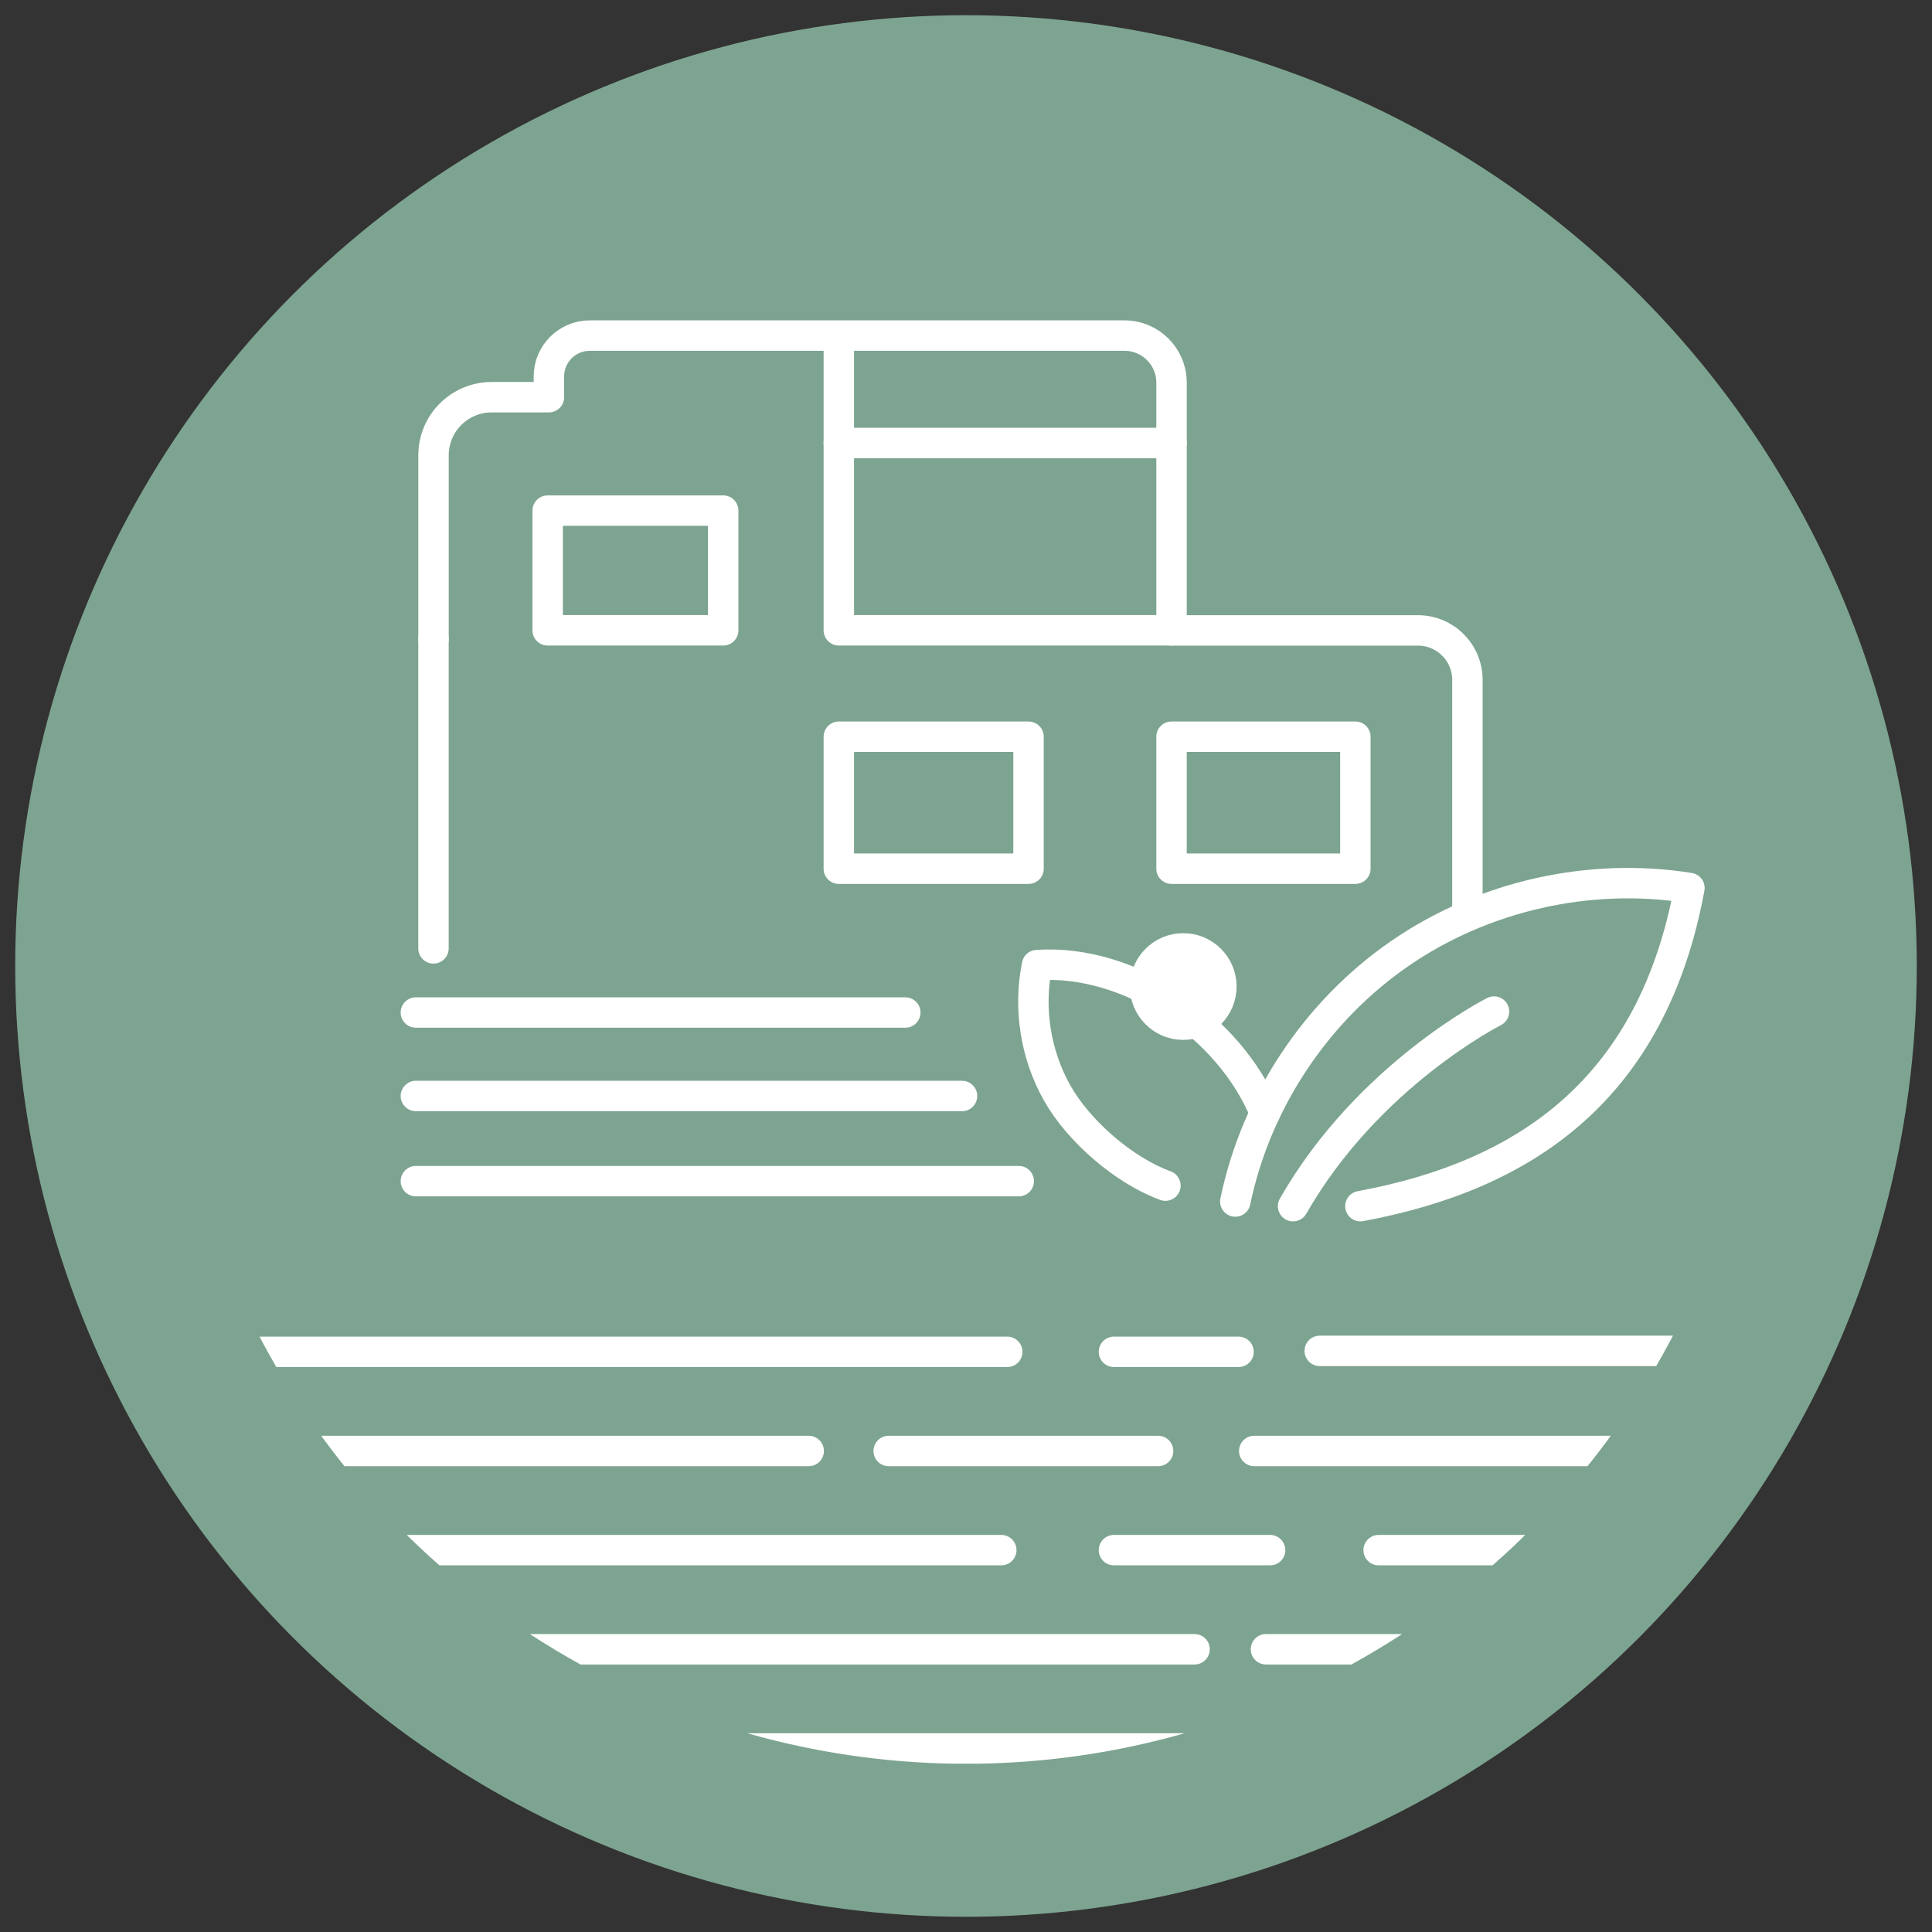
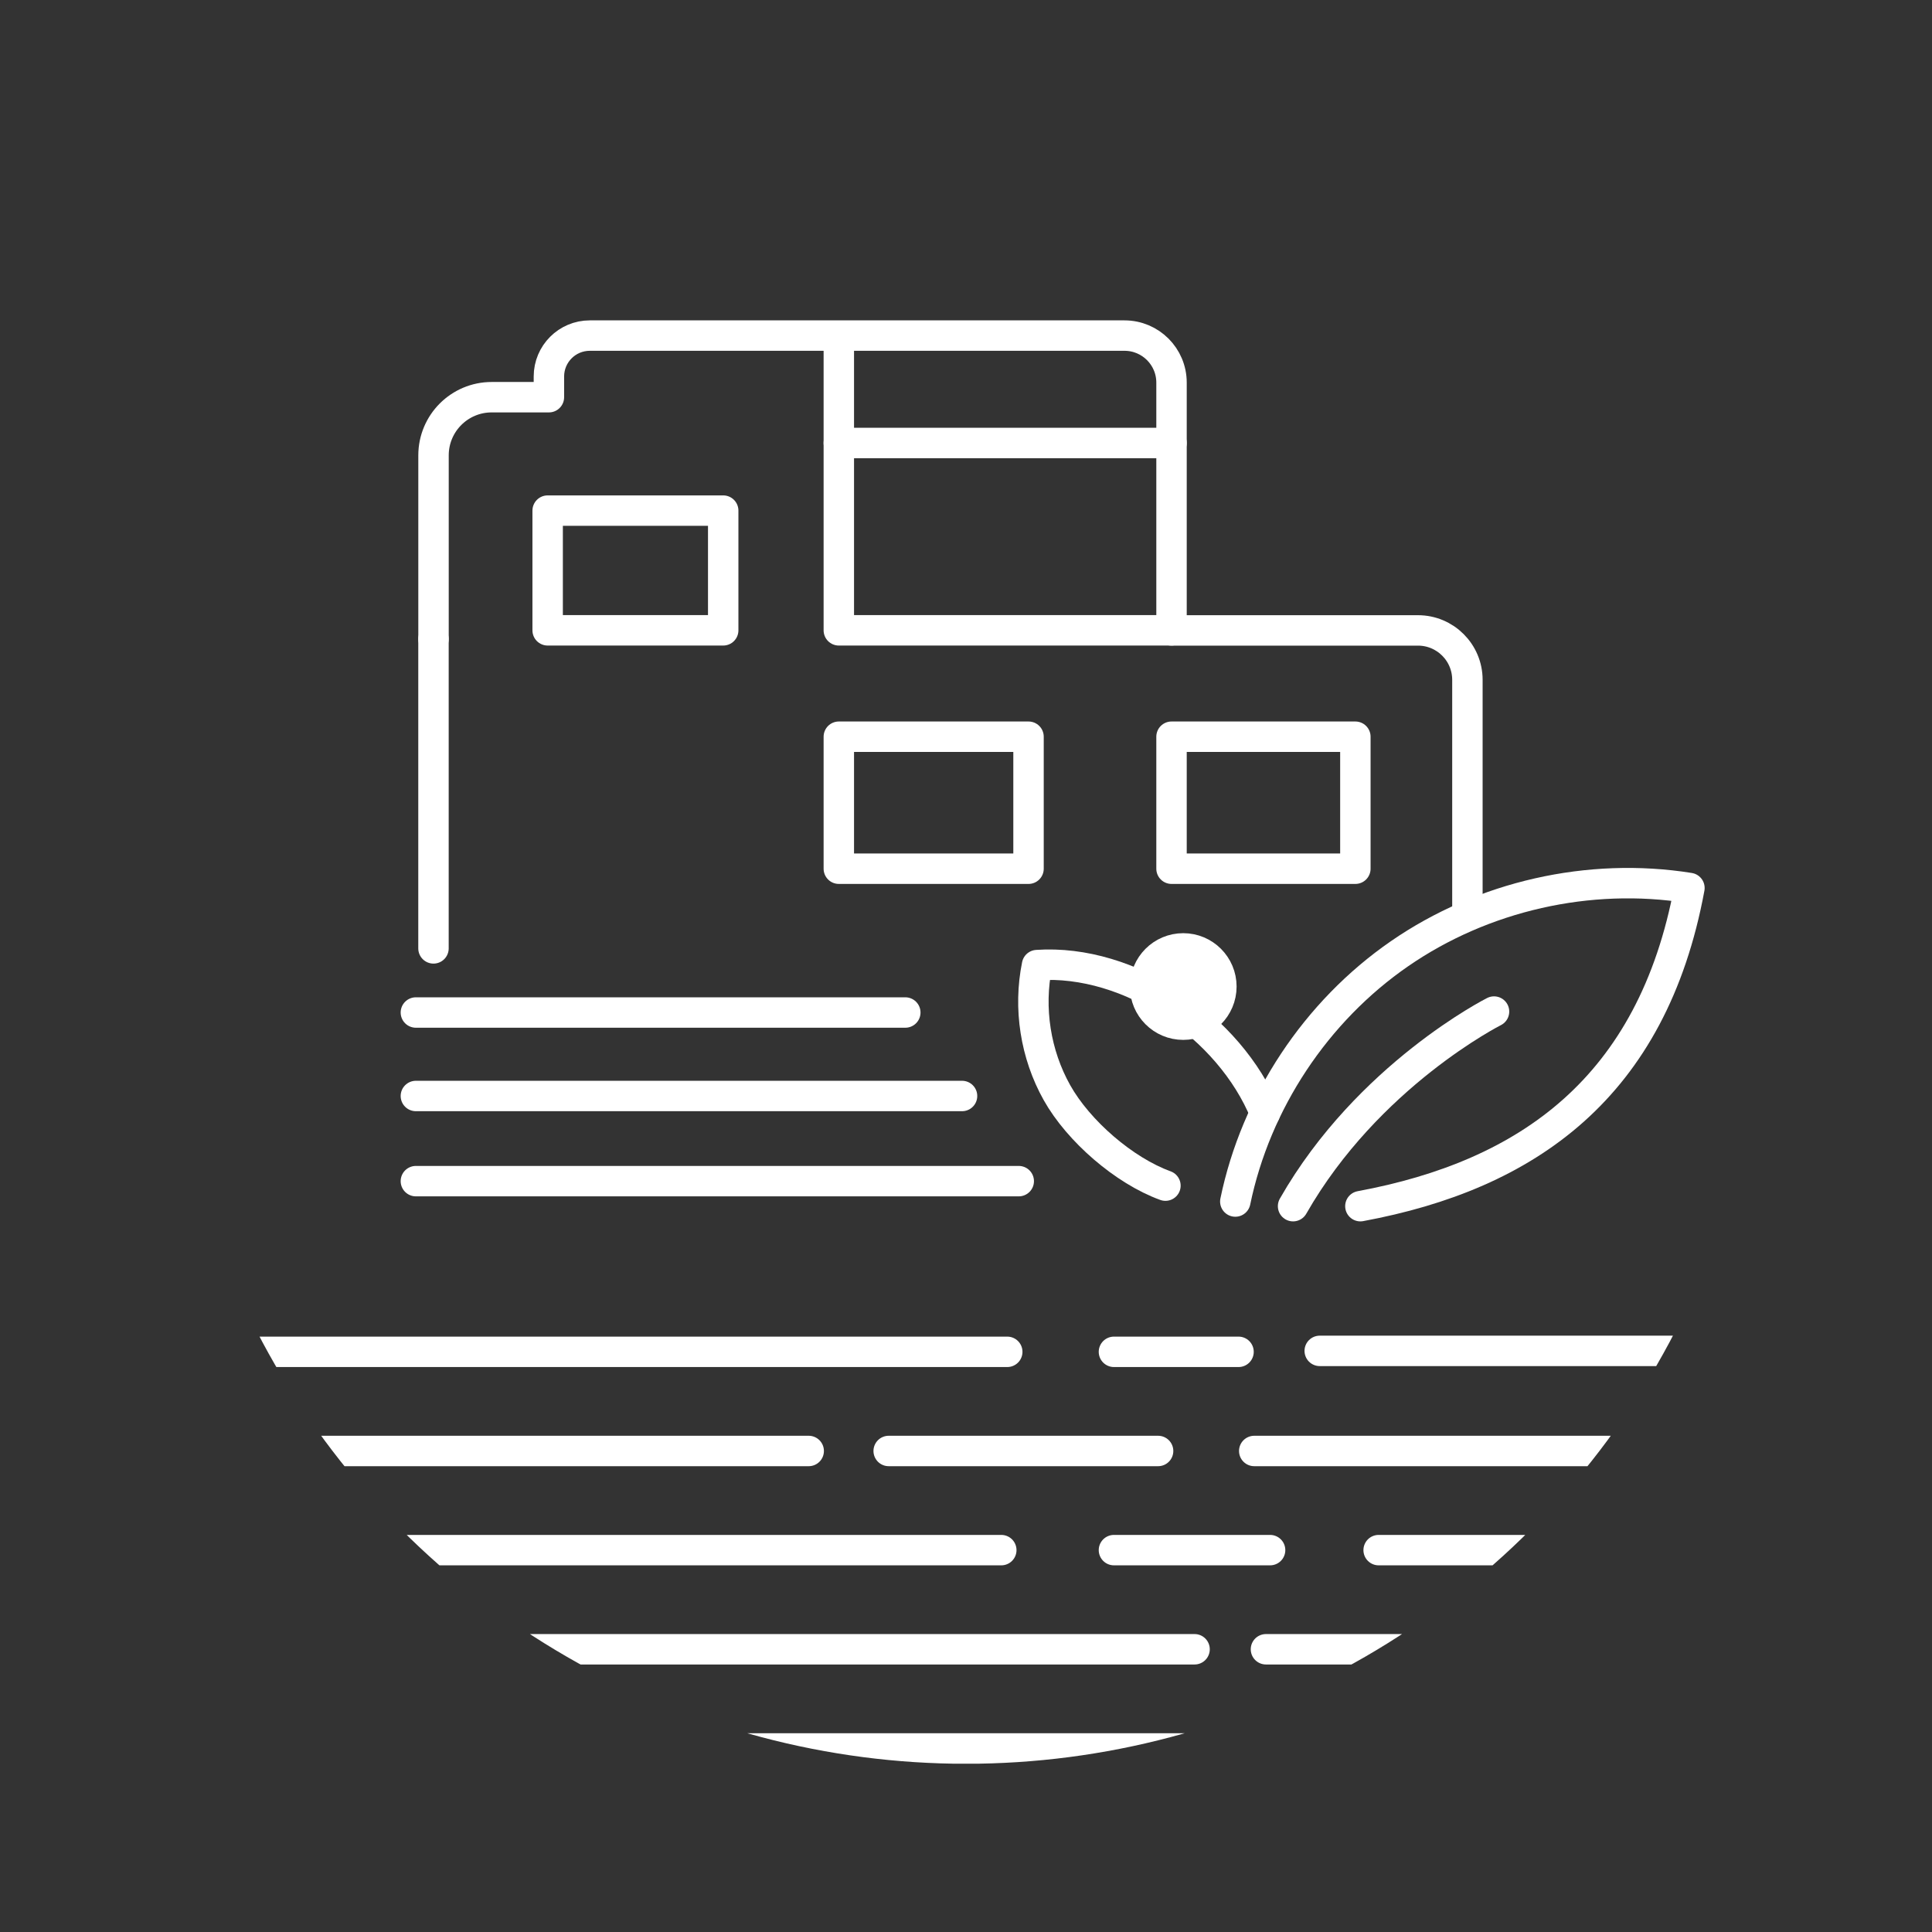
<svg xmlns="http://www.w3.org/2000/svg" xmlns:xlink="http://www.w3.org/1999/xlink" id="Layer_1" x="0px" y="0px" viewBox="0 0 508 508" style="enable-background:new 0 0 508 508;" xml:space="preserve">
  <rect x="0" y="0" width="508" height="508" fill="#333333" stroke="none" />
  <style type="text/css">	.st0{fill:#7DA491;}	.st1{fill:none;stroke:#FFFFFF;stroke-width:8;stroke-linecap:round;stroke-linejoin:round;stroke-miterlimit:10;}	.st2{fill:#FFFFFF;stroke:#FFFFFF;stroke-width:8;stroke-linecap:round;stroke-linejoin:round;stroke-miterlimit:10;}	.st3{clip-path:url(#SVGID_00000167372423137170817440000003902022006659832969_);}			.st4{fill:none;stroke:#FFFFFF;stroke-width:8;stroke-linecap:round;stroke-linejoin:round;stroke-miterlimit:10;stroke-dasharray:12,0,0,0,0,0;}</style>
-   <circle class="st0" cx="254" cy="254" r="250" />
  <path class="st1" d="M385.84,238.97v-60.21c0-7.18-5.82-13-13-13h-64.8V100.6c0-6.83-5.54-12.36-12.36-12.36h-140.6 c-5.94,0-10.75,4.81-10.75,10.75v5.45h-15.05c-8.44,0-15.29,6.84-15.29,15.29v48.3" />
  <polyline class="st1" points="220.56,90.15 220.56,165.74 308.04,165.74 " />
  <rect x="144" y="134.26" class="st1" width="46.16" height="31.48" />
  <rect x="220.56" y="193.71" class="st1" width="49.88" height="34.71" />
  <rect x="308.04" y="193.71" class="st1" width="48.34" height="34.71" />
  <line class="st1" x1="109.35" y1="266.23" x2="238.04" y2="266.23" />
  <line class="st1" x1="109.35" y1="288.18" x2="252.96" y2="288.18" />
  <line class="st1" x1="109.35" y1="310.57" x2="267.87" y2="310.57" />
  <line class="st1" x1="113.98" y1="168.03" x2="113.98" y2="249.37" />
  <line class="st1" x1="220.56" y1="116.48" x2="308.04" y2="116.48" />
  <g>
    <path class="st1" d="M324.81,315.93c5.41-26.15,21.21-49.99,43.18-65.16c21.97-15.17,49.87-21.49,76.23-17.28  c-9.72,52.55-42.67,75.53-86.52,83.66" />
    <path class="st1" d="M306.44,311.75c-10.87-3.95-22.86-14.35-28.52-24.44s-7.55-22.22-5.24-33.55  c24.44-1.66,50.63,16.23,59.93,38.9" />
    <circle class="st2" cx="311.12" cy="259.4" r="10.03" />
    <path class="st1" d="M392.84,265.98c0,0-33.17,16.71-52.84,51.17" />
  </g>
  <g>
    <defs>
      <circle id="SVGID_1_" cx="254" cy="254" r="209.77" />
    </defs>
    <clipPath id="SVGID_00000133528247665067860410000002110681174332655773_">
      <use xlink:href="#SVGID_1_" style="overflow:visible;" />
    </clipPath>
    <g style="clip-path:url(#SVGID_00000133528247665067860410000002110681174332655773_);">
      <line class="st4" x1="61.01" y1="355.45" x2="264.85" y2="355.45" />
      <line class="st4" x1="347.01" y1="355.2" x2="452.09" y2="355.2" />
      <line class="st4" x1="292.9" y1="355.45" x2="325.66" y2="355.45" />
      <line class="st4" x1="212.64" y1="381.52" x2="64.94" y2="381.52" />
      <line class="st4" x1="304.51" y1="381.52" x2="233.67" y2="381.52" />
      <line class="st4" x1="441.02" y1="381.52" x2="329.79" y2="381.52" />
      <line class="st4" x1="101.34" y1="407.59" x2="263.28" y2="407.59" />
      <line class="st4" x1="362.5" y1="407.59" x2="524.44" y2="407.59" />
      <line class="st4" x1="292.9" y1="407.59" x2="333.96" y2="407.59" />
      <line class="st4" x1="121.1" y1="433.66" x2="314.1" y2="433.66" />
      <line class="st4" x1="332.87" y1="433.66" x2="525.88" y2="433.66" />
      <line class="st4" x1="185.34" y1="459.74" x2="352.9" y2="459.74" />
    </g>
  </g>
</svg>